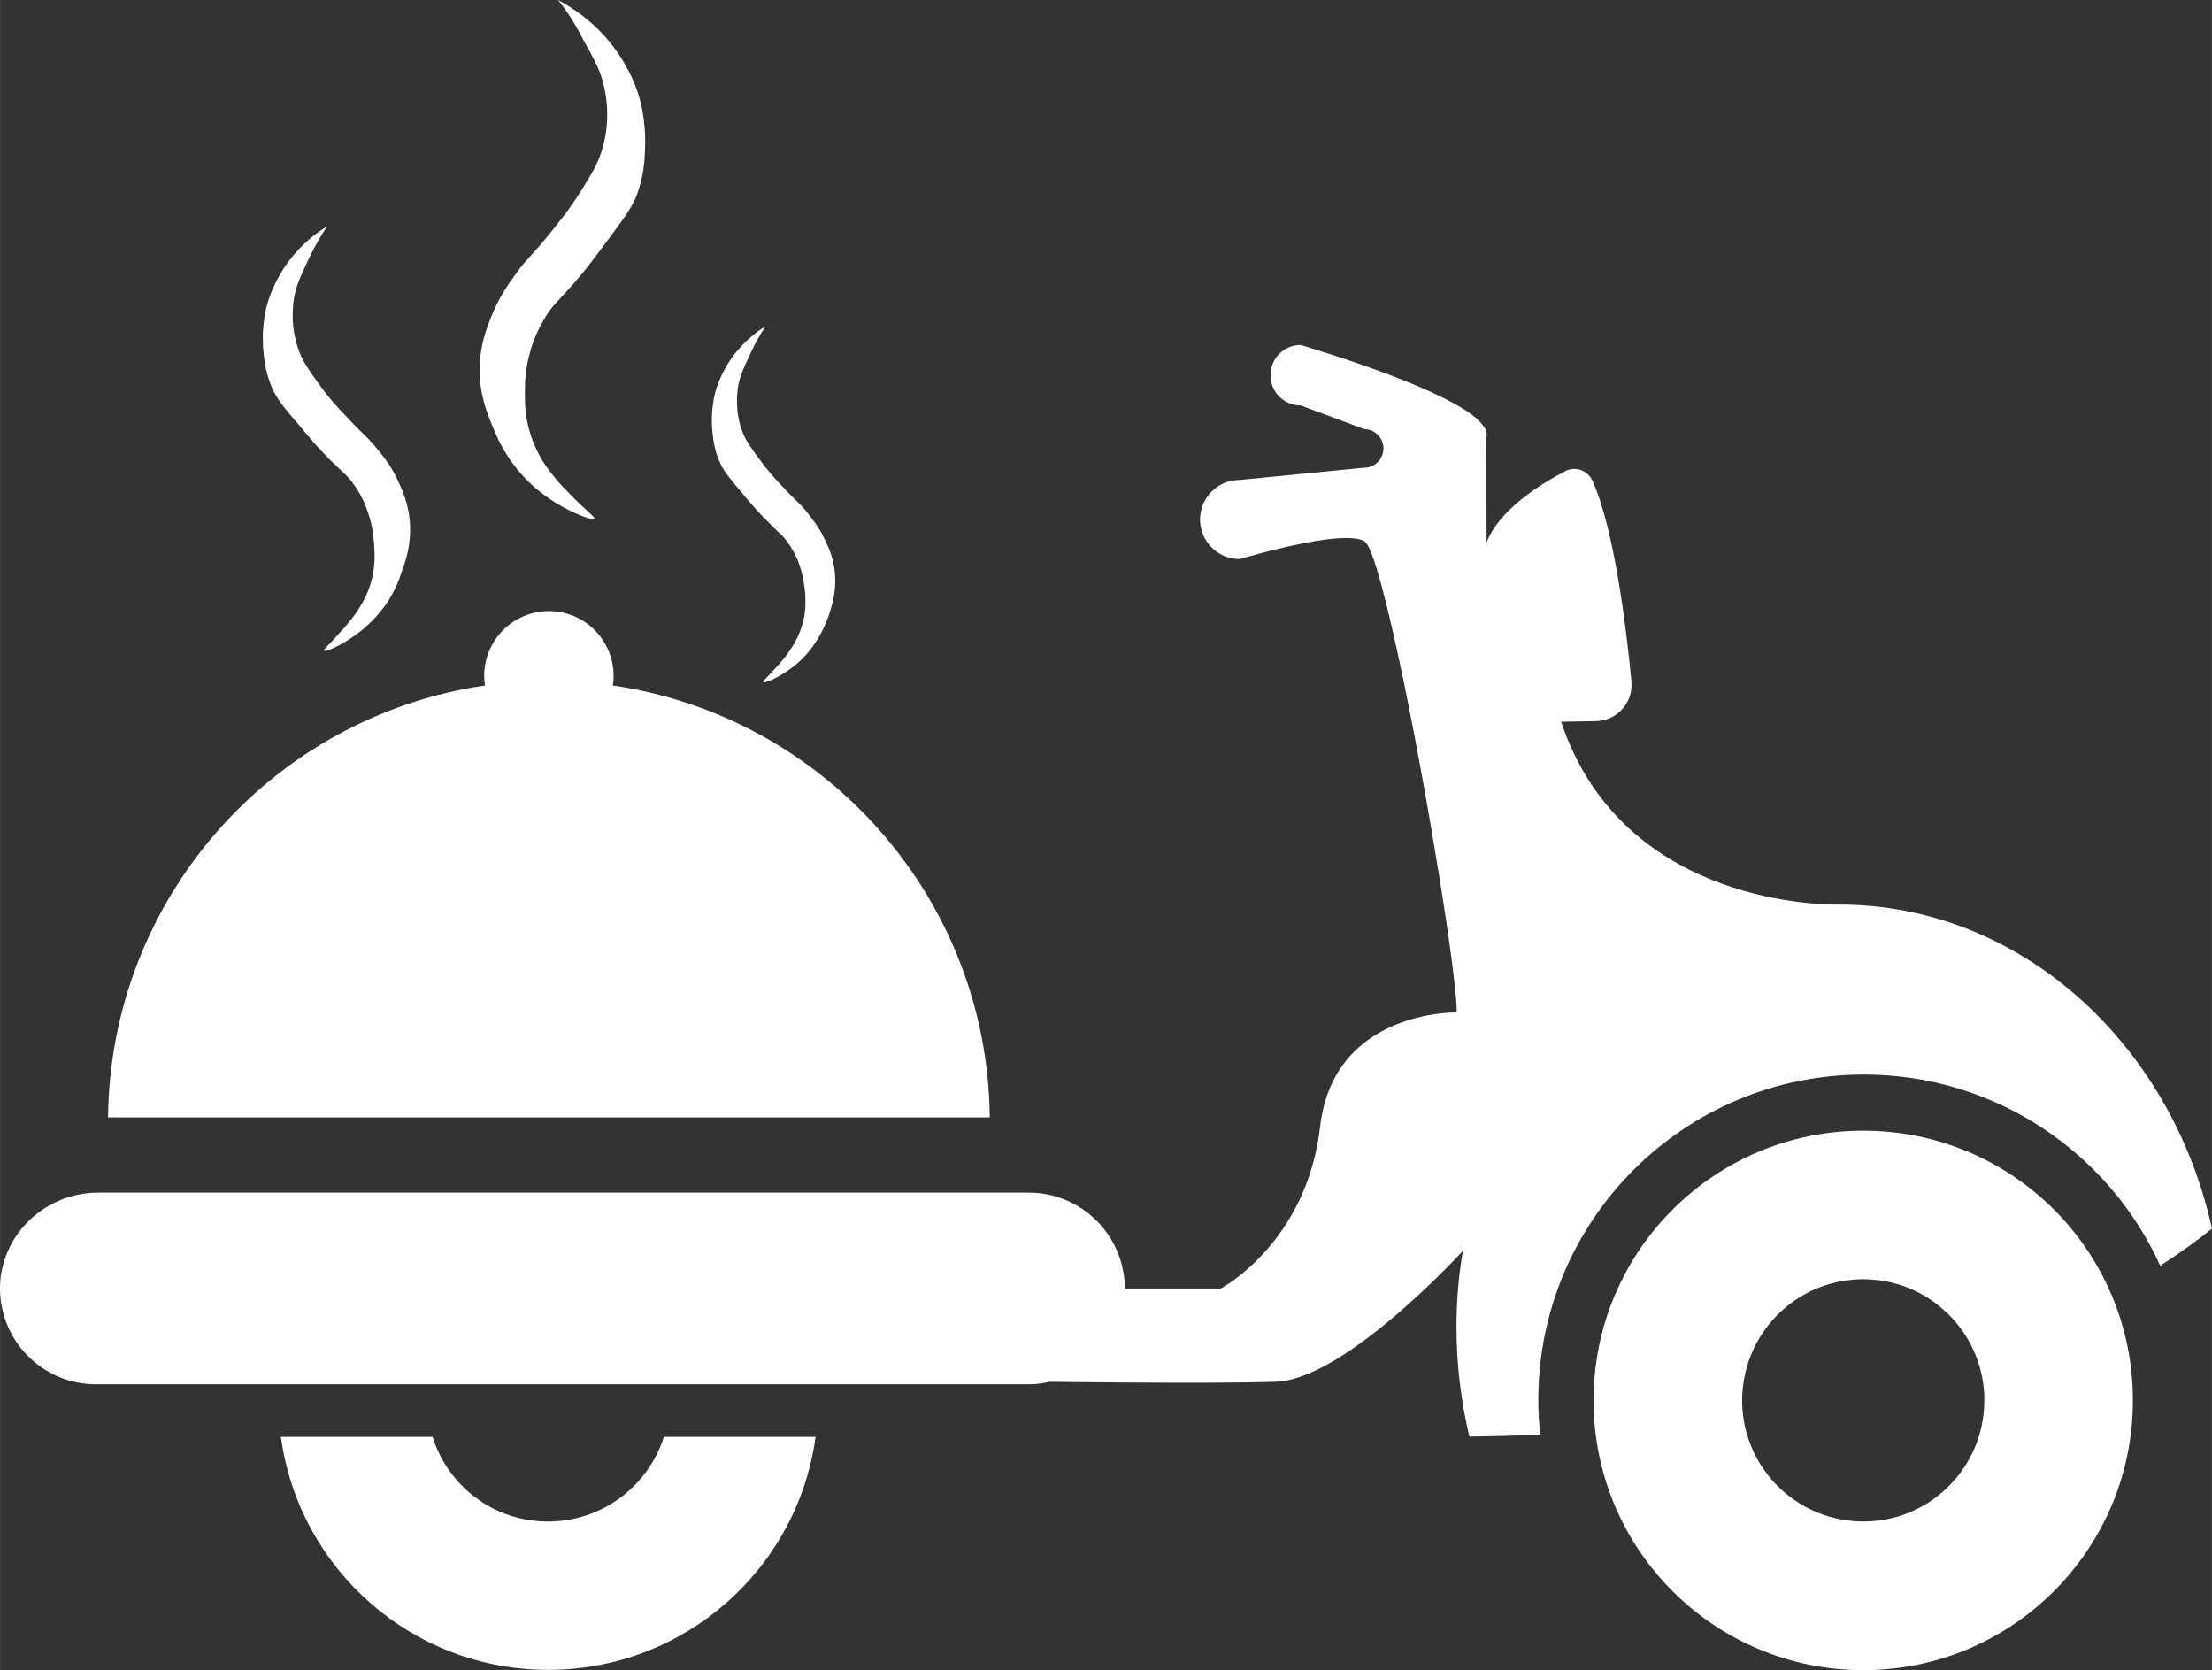
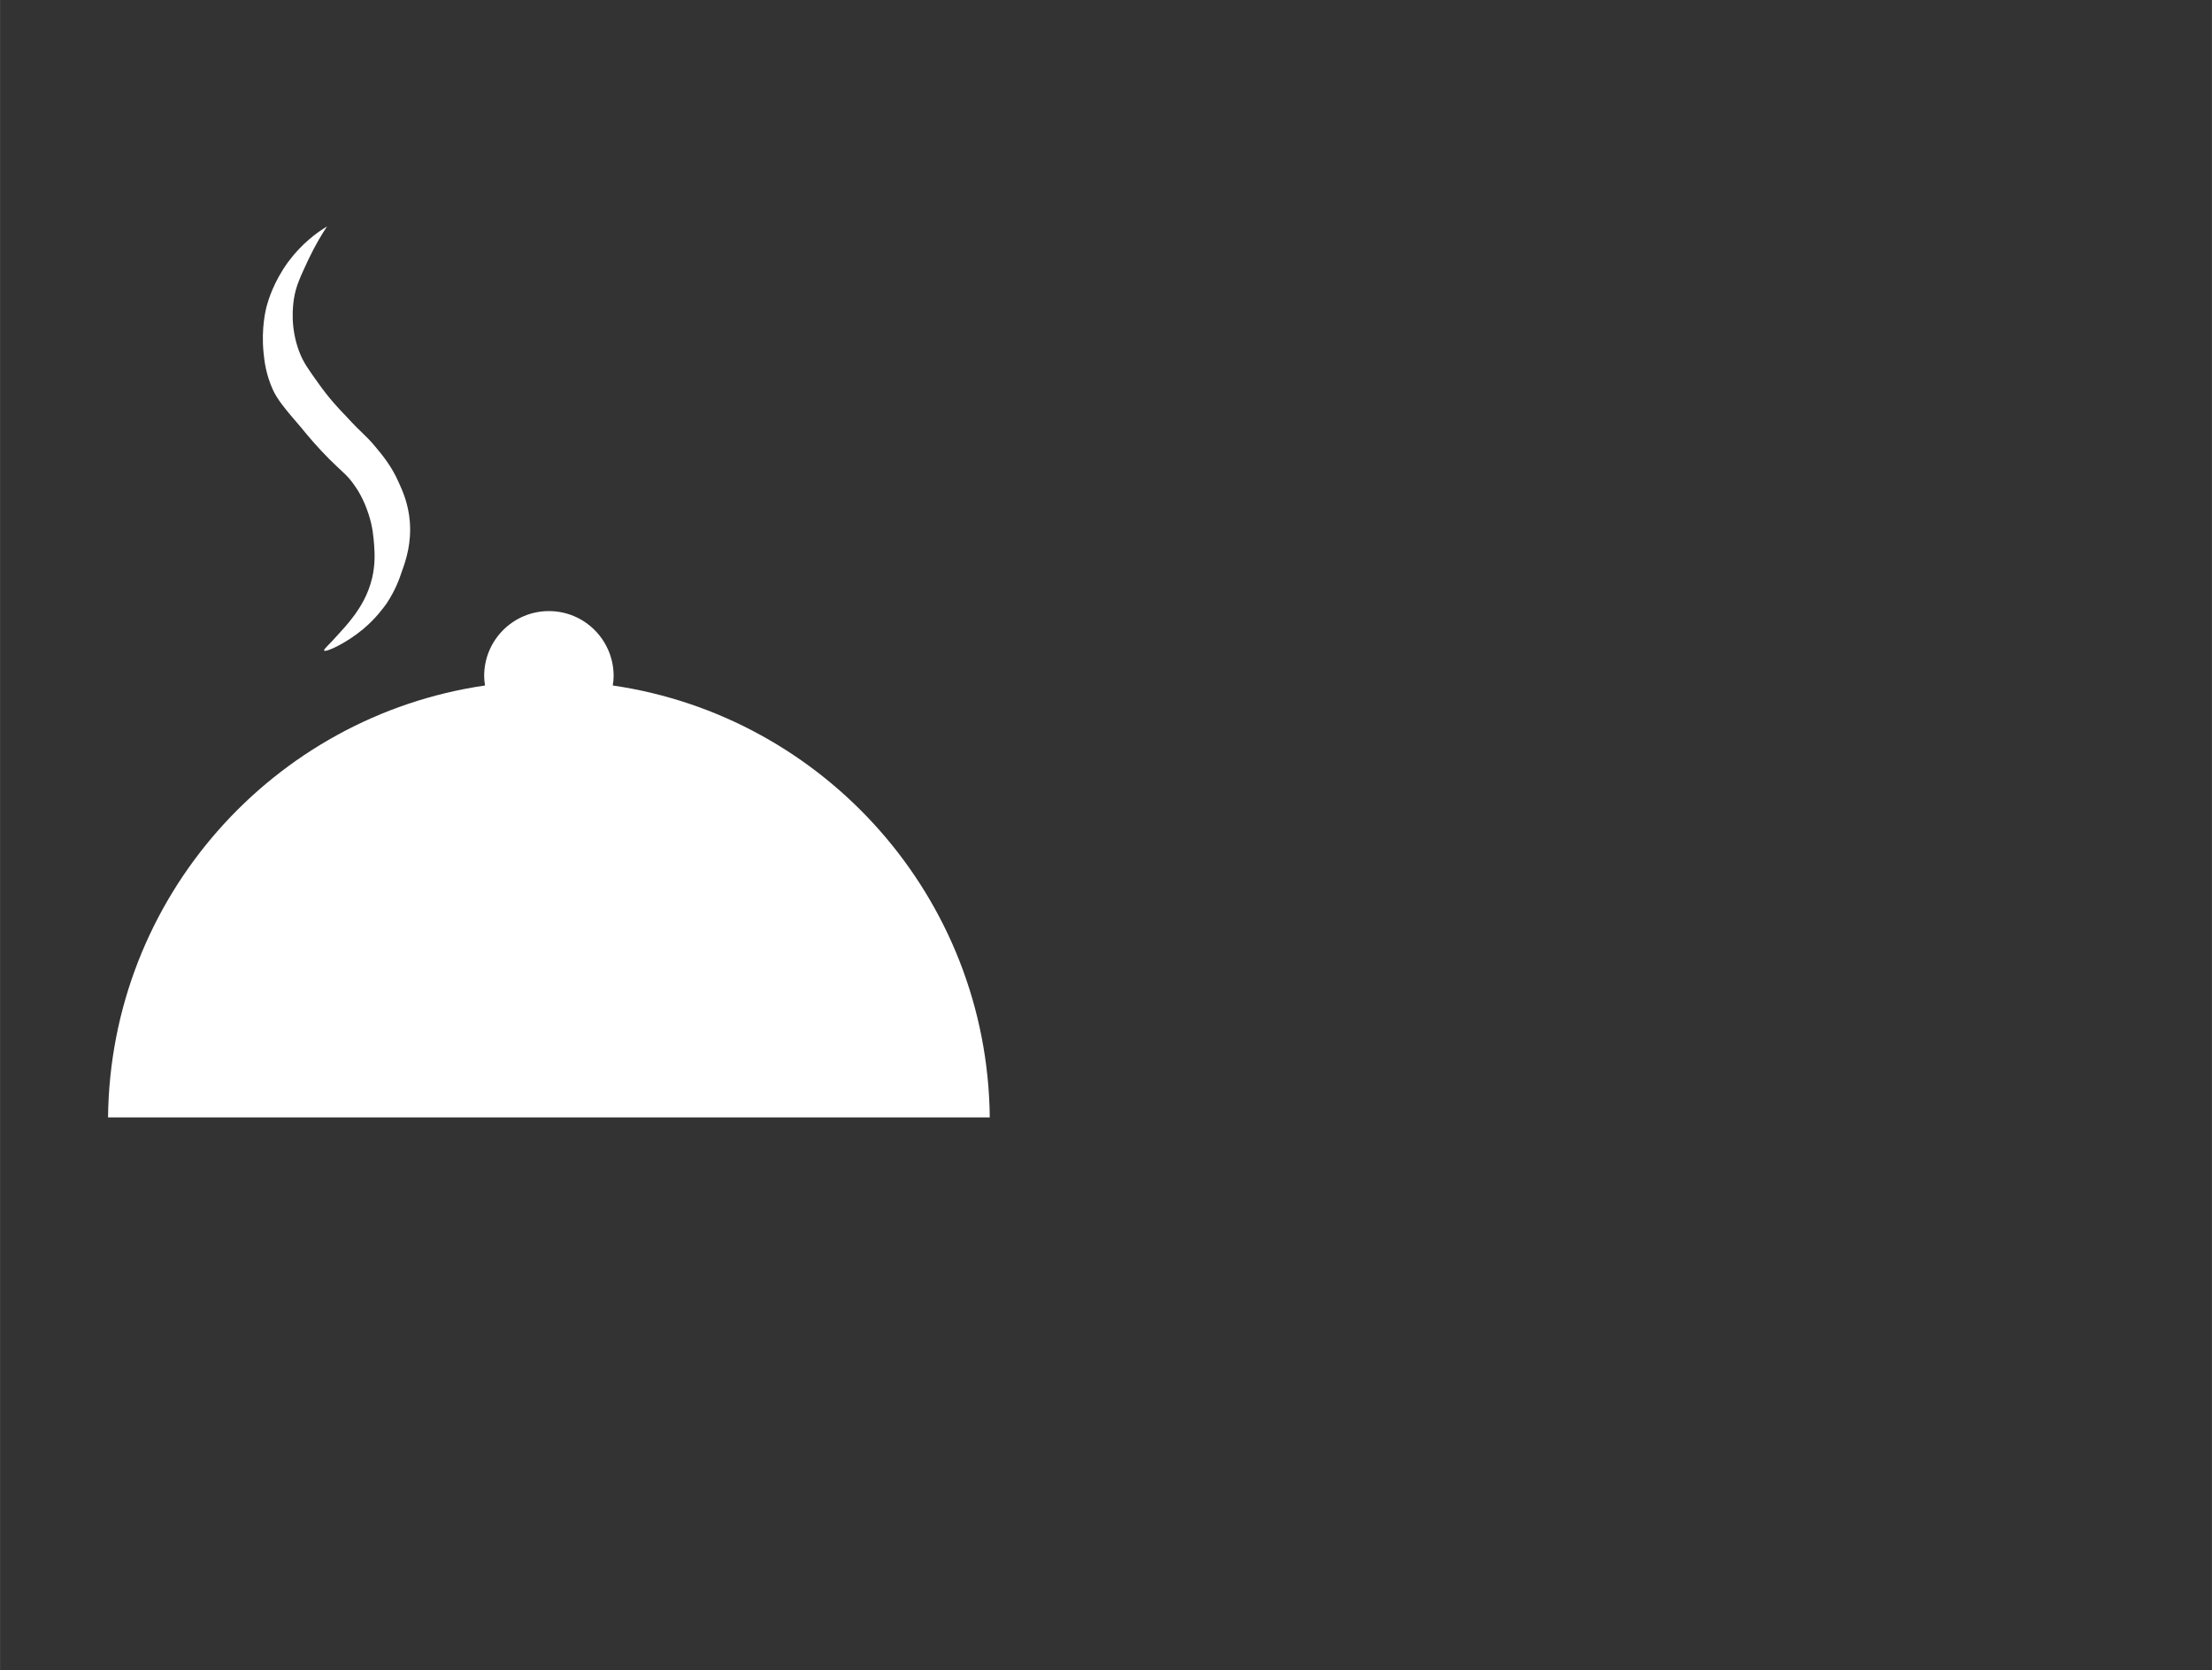
<svg xmlns="http://www.w3.org/2000/svg" xml:space="preserve" width="151.375mm" height="114.269mm" version="1.1" style="shape-rendering:geometricPrecision; text-rendering:geometricPrecision; image-rendering:optimizeQuality; fill-rule:evenodd; clip-rule:evenodd" viewBox="0 0 15137 11427">
  <rect x="0" y="0" width="15137" height="11427" fill="#333333" stroke="none" />
  <defs>
    <style type="text/css">
   
    .fil0 {fill:#FFFFFF}
   
  </style>
  </defs>
  <g id="Livello_x0020_1">
-     <path class="fil0" d="M12751 7736c-1020,0 -1846,826 -1846,1845 0,1020 826,1846 1846,1846 1019,0 1845,-826 1845,-1846 0,-1019 -824,-1845 -1845,-1845zm0 2674c-7,0 -15,0 -22,-1l0 0c-7,0 -14,0 -21,0l0 0c-14,-1 -28,-2 -42,-4l0 0c-411,-41 -733,-383 -744,-803l0 0c0,-7 0,-14 0,-21l0 0c0,-7 0,-14 0,-21l0 0c1,-7 1,-14 1,-22l0 0c1,-13 2,-27 3,-40l0 -2 1 0c0,-7 1,-13 2,-20l0 0c1,-7 2,-14 3,-21l0 0c50,-329 293,-594 610,-676l2 0 0 0c6,-2 13,-4 20,-5l0 0c6,-2 13,-3 20,-5l0 0c7,-1 13,-2 20,-4l0 0c7,-1 14,-2 21,-3l0 0c41,-6 83,-10 126,-10 27,0 55,2 82,5l2 0 0 0c7,1 14,1 21,2 386,49 689,364 721,755l0 3 0 0c0,7 1,14 1,21l0 0c1,8 1,15 1,22l0 0c0,7 0,14 0,21l0 0c0,7 0,14 0,21l0 0c-11,434 -354,785 -785,807l-1 0c-7,0 -14,0 -21,0l0 0c-7,1 -14,1 -21,1z" />
    <g id="_622917744">
      <g>
-         <path class="fil0" d="M3749 10410c-371,0 -683,-242 -789,-579l-1038 0c123,901 894,1594 1829,1594 936,0 1707,-693 1830,-1594l-1038 0c-108,337 -422,579 -794,579z" />
-       </g>
+         </g>
    </g>
    <g id="_623620720">
      <g>
-         <path class="fil0" d="M12587 6189c-6,0 -12,0 -19,0 -175,0 -1480,-37 -1885,-1251l238 -4c143,-2 257,-127 243,-271 0,-2 0,-4 0,-4 -36,-374 -118,-1041 -266,-1369 -32,-72 -118,-103 -188,-66 -164,86 -451,262 -537,488l-2 -716c8,-26 0,-56 -23,-86 -17,-20 -37,-43 -65,-64 -228,-178 -817,-372 -1067,-450 -72,-23 -115,-36 -115,-36 -115,0 -207,93 -207,208 0,114 92,206 207,206l435 162c72,0 131,60 131,132 0,72 -59,132 -131,132l-854 84c-148,0 -270,120 -270,270 0,150 122,271 270,271l142 -39c214,-57 605,-148 714,-82 57,35 160,441 267,955 178,861 364,2024 364,2268 0,0 -842,-20 -935,780 -92,799 -680,1109 -680,1109l-657 0c0,-360 -293,-656 -656,-656l-6370 0c-355,0 -657,277 -671,632 -12,373 286,679 655,679l6386 0c50,0 94,-6 142,-17l0 0c0,0 1068,15 1546,0 478,-14 1282,-896 1282,-896l0 0c-30,170 -44,346 -44,527 0,256 32,506 88,744 162,-2 325,-6 485,-14 -9,-78 -13,-156 -13,-236 0,-1231 997,-2227 2228,-2227 902,0 1679,538 2028,1308 127,-82 246,-166 354,-254 -280,-1271 -1316,-2217 -2550,-2217l0 0zm-1623 622c0,0 0,0 0,0 0,0 0,0 0,0l0 0 0 0z" />
-       </g>
+         </g>
      <g>
        <path class="fil0" d="M4193 4690c4,-20 6,-43 6,-65 0,-244 -197,-444 -443,-444 -244,0 -443,198 -443,444 0,22 2,42 6,65 -1450,211 -2564,1452 -2580,2955l6034 0c-15,-1503 -1131,-2744 -2580,-2955z" />
      </g>
    </g>
    <g id="_620706784">
      <path class="fil0" d="M2238 1549c-70,42 -174,118 -267,244 -98,135 -135,260 -145,297 -8,28 -39,154 -23,320 6,64 17,150 62,252 31,70 84,134 191,258 67,82 119,142 198,222 95,94 122,108 168,174 26,35 68,103 99,199 31,92 35,168 39,214 4,57 8,132 -14,227 -29,121 -86,203 -115,245 -31,42 -61,79 -99,120 -82,94 -120,121 -114,130 10,14 148,-48 266,-146 86,-72 138,-144 160,-174 62,-93 90,-173 106,-222 30,-82 66,-195 54,-343 -10,-121 -50,-209 -76,-266 -48,-109 -108,-182 -160,-244 -72,-86 -82,-80 -198,-206 -62,-64 -124,-132 -191,-227 -68,-95 -103,-143 -130,-213 -65,-168 -45,-318 -38,-365 14,-90 45,-152 98,-267 47,-99 94,-177 129,-229l0 0z" />
    </g>
    <g id="_623480048">
-       <path class="fil0" d="M5238 2233c-59,35 -145,101 -223,205 -84,114 -113,220 -121,248 -6,26 -33,130 -19,270 7,52 13,126 52,210 26,58 71,113 160,218 57,68 100,119 166,184 79,81 101,91 141,148 20,29 58,86 82,166 25,78 29,139 34,179 2,48 6,112 -14,190 -24,100 -71,170 -96,206 -24,36 -50,67 -82,102 -70,78 -100,102 -96,108 8,13 125,-38 224,-120 72,-60 114,-120 132,-148 52,-76 76,-144 92,-184 22,-68 54,-164 44,-288 -8,-100 -40,-174 -64,-223 -40,-93 -92,-152 -132,-205 -60,-72 -70,-68 -166,-173 -52,-55 -104,-112 -160,-190 -58,-80 -87,-120 -110,-178 -55,-140 -38,-268 -32,-308 12,-76 37,-128 82,-224 37,-82 76,-148 106,-193l0 0z" />
-     </g>
+       </g>
    <g id="_620546320">
-       <path class="fil0" d="M3819 0c88,48 224,132 344,277 132,158 186,310 200,353 12,34 60,184 51,389 -2,78 -9,184 -55,312 -34,88 -94,170 -214,330 -78,105 -135,183 -225,285 -109,123 -139,142 -191,228 -26,45 -76,131 -106,250 -31,115 -31,208 -31,264 0,72 0,164 37,280 45,145 120,242 158,288 40,52 82,93 130,142 108,109 156,140 150,150 -10,18 -184,-45 -336,-156 -111,-80 -178,-164 -209,-203 -82,-107 -123,-203 -148,-263 -41,-98 -96,-234 -92,-414 4,-148 45,-258 74,-332 53,-137 119,-232 176,-309 80,-112 95,-106 226,-268 69,-86 139,-172 215,-292 76,-122 113,-183 142,-271 68,-209 32,-392 18,-449 -24,-109 -66,-183 -142,-319 -59,-118 -122,-210 -172,-272l0 0z" />
-     </g>
+       </g>
  </g>
</svg>